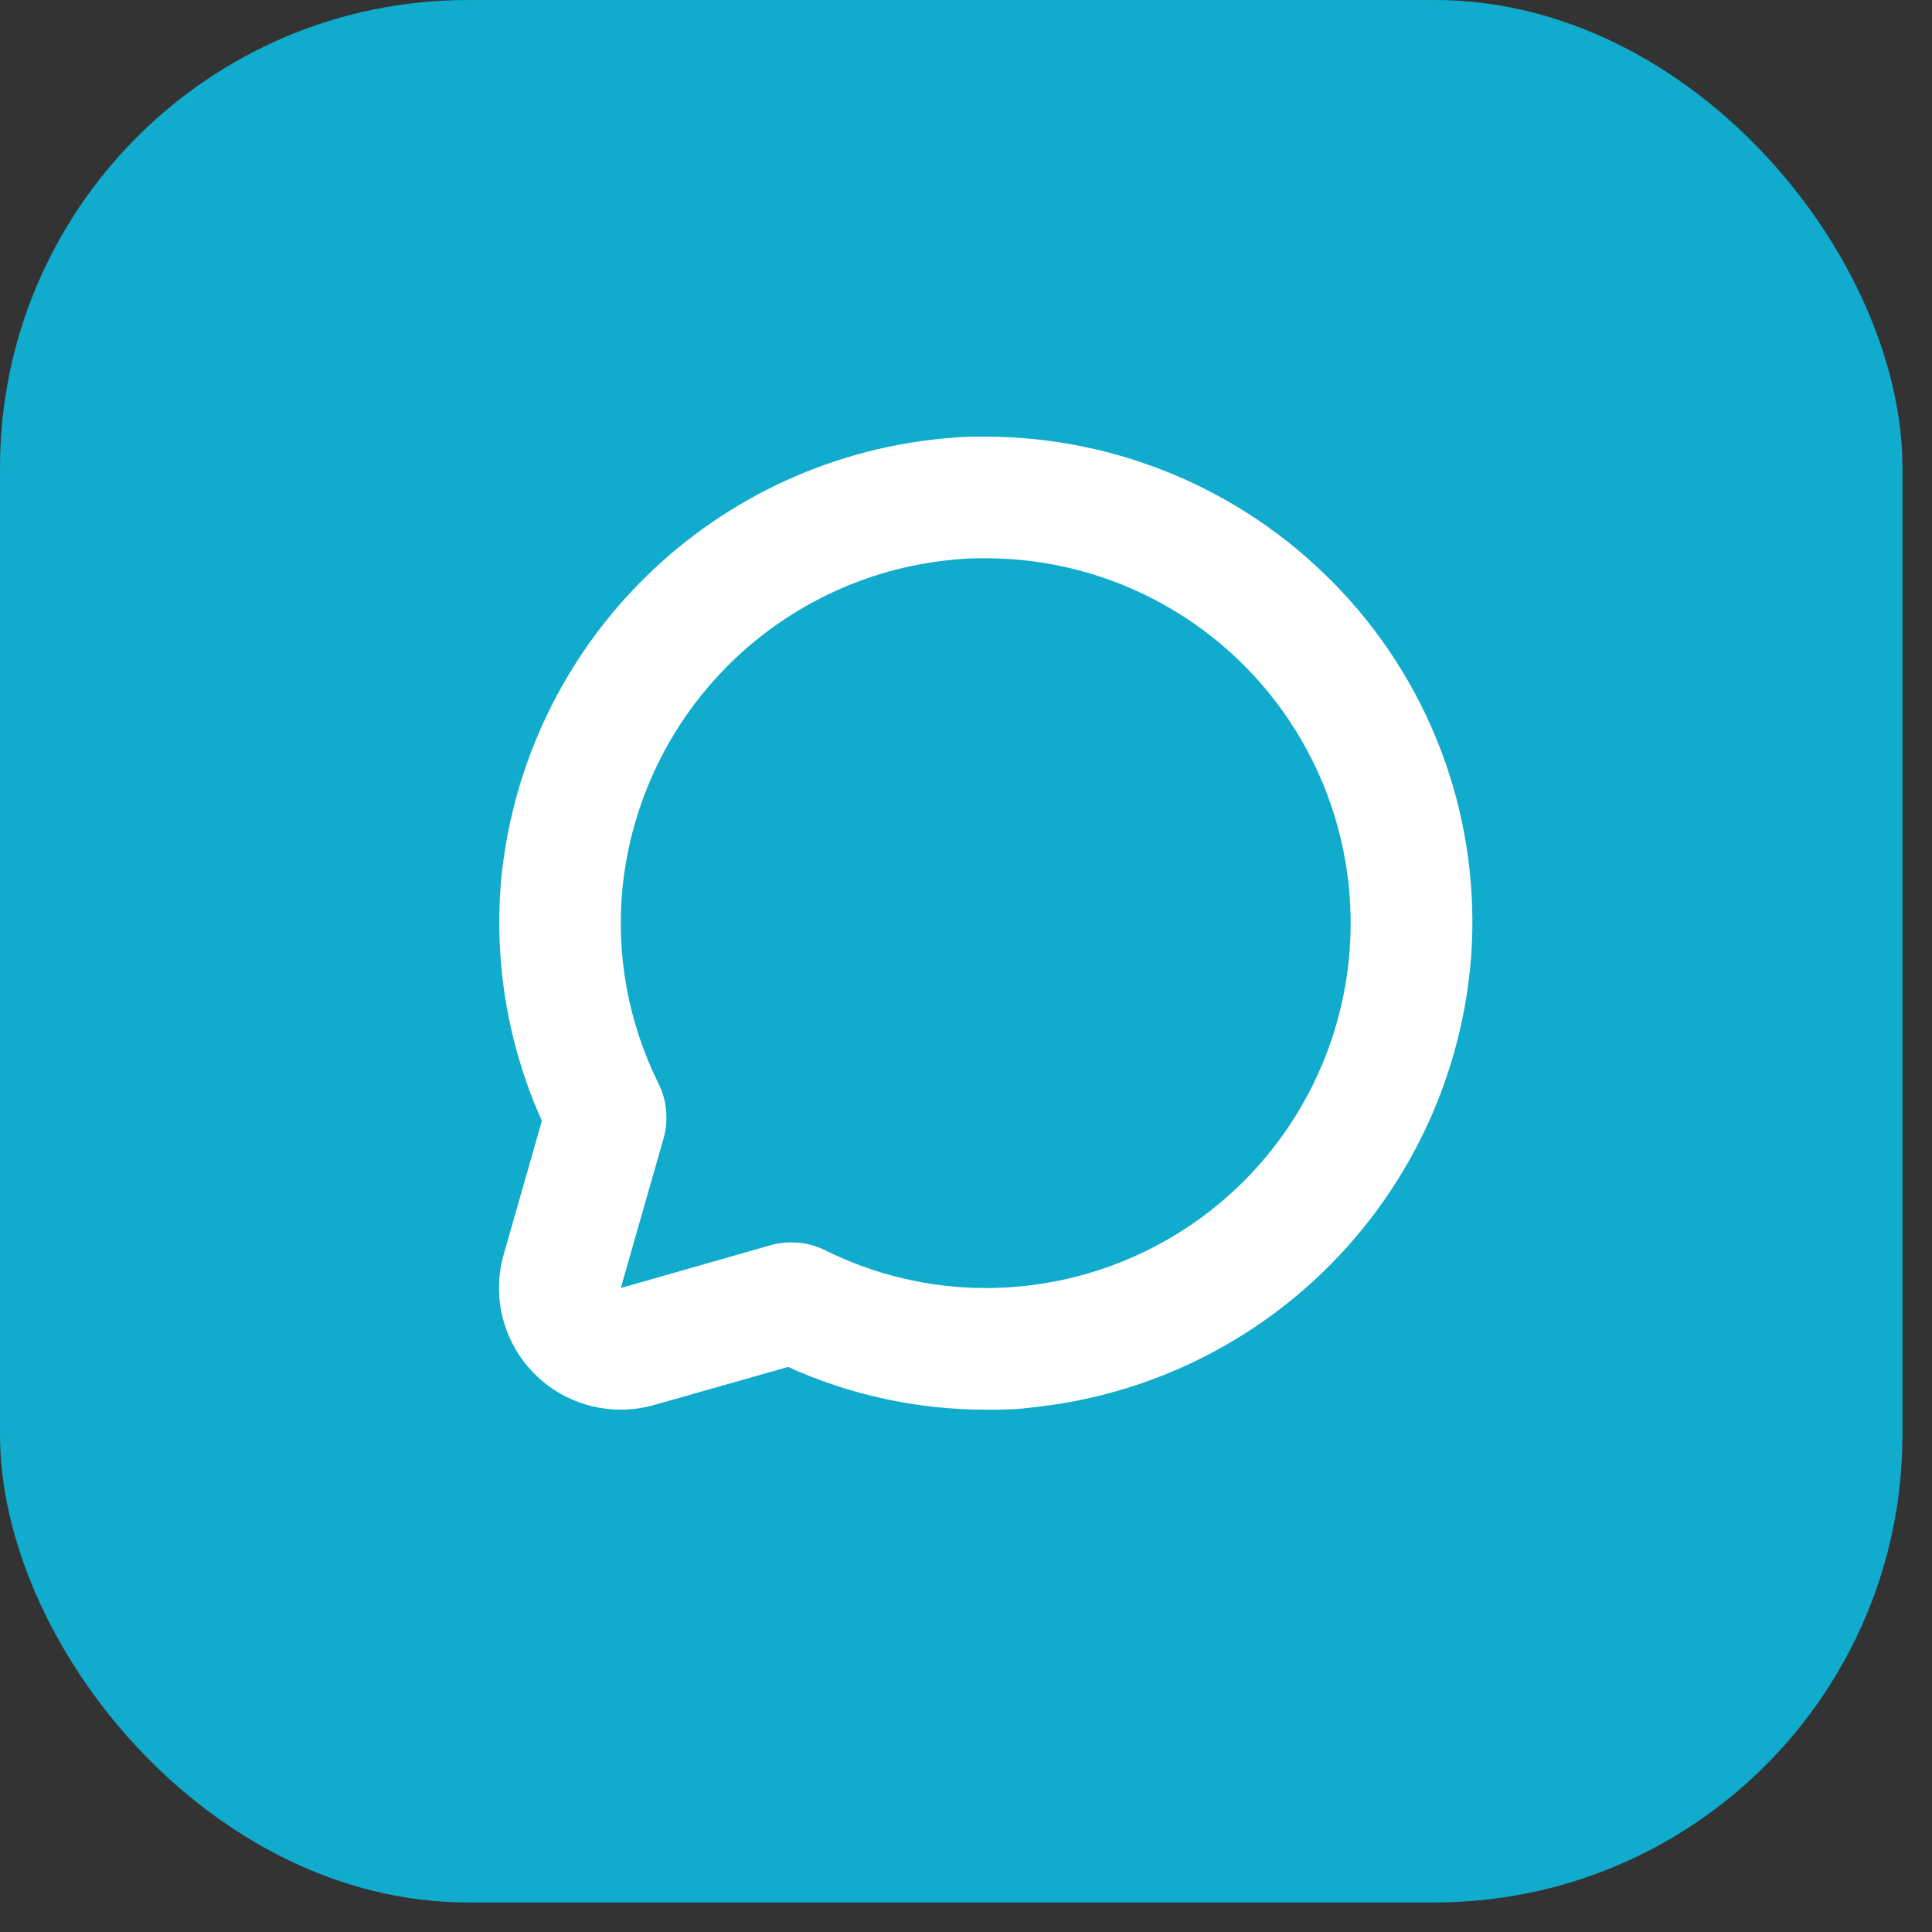
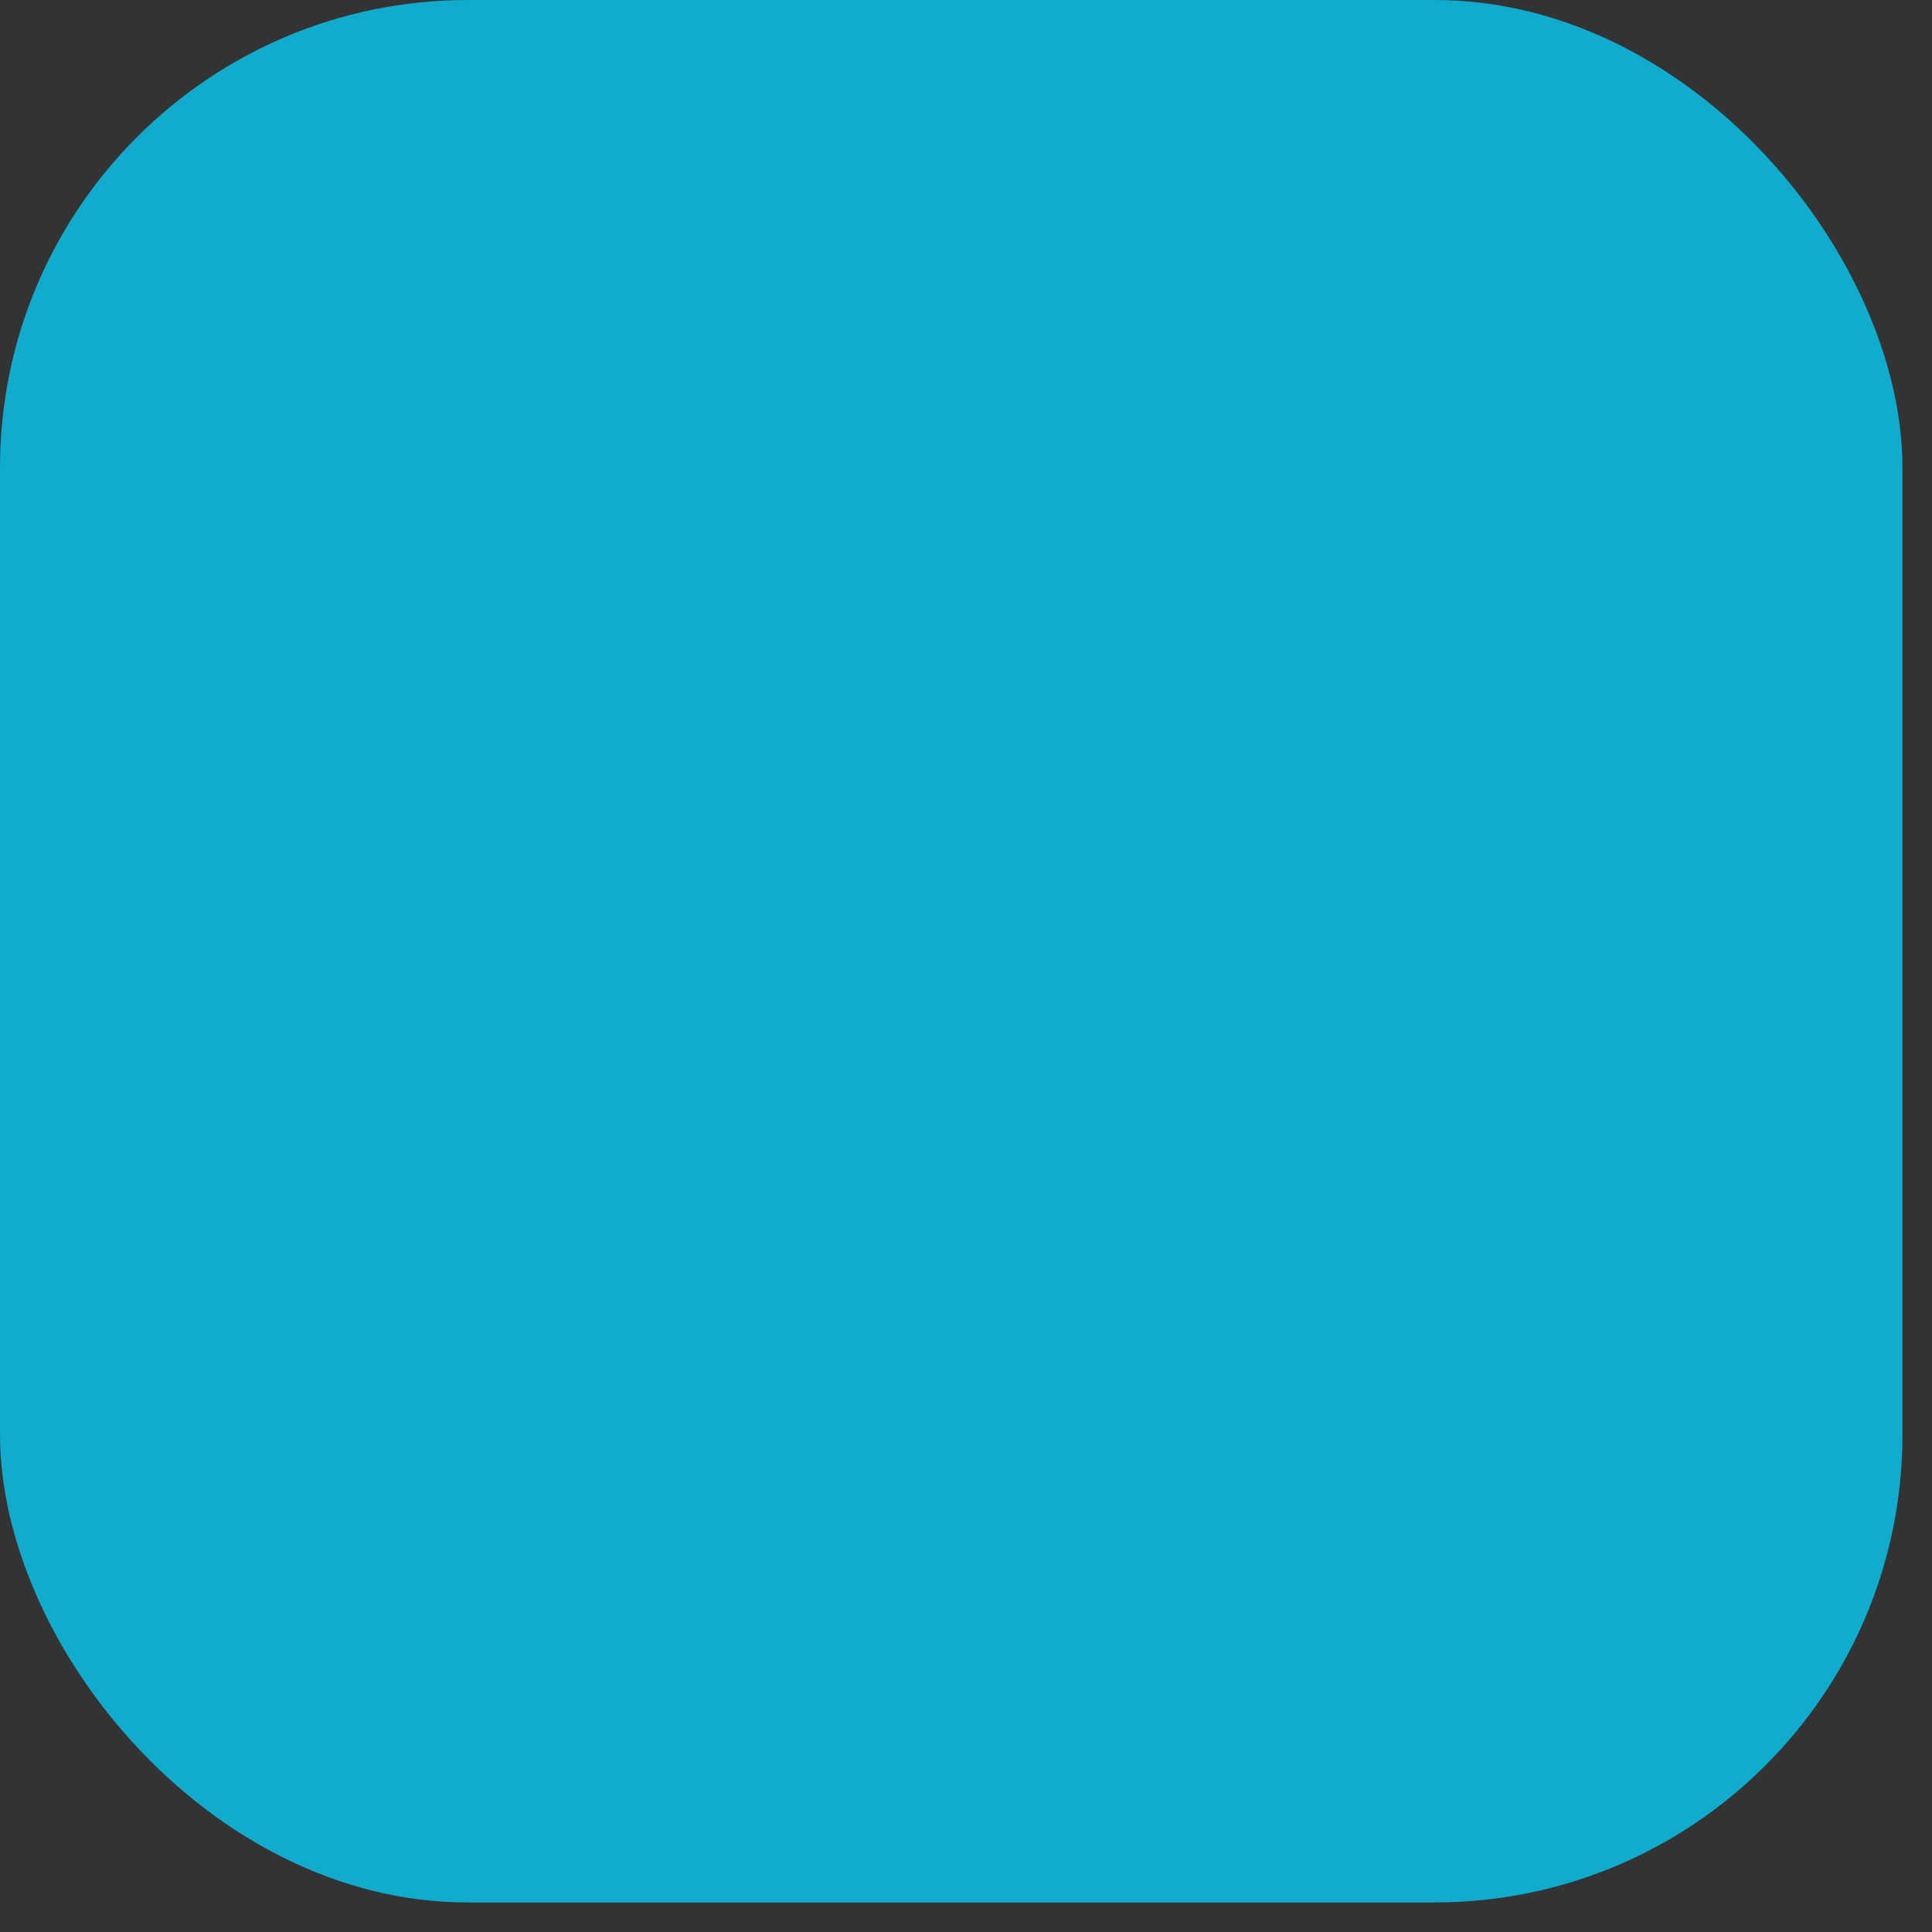
<svg xmlns="http://www.w3.org/2000/svg" width="38" height="38" viewBox="0 0 38 38" fill="none">
  <rect x="0" y="0" width="38" height="38" fill="#333333" stroke="none" />
  <rect width="37.419" height="37.419" rx="9.201" fill="#10ABCD" />
-   <path d="M12.21 27.727C12.433 27.726 12.654 27.695 12.868 27.634L15.5 26.886C16.721 27.44 18.046 27.726 19.387 27.727C19.686 27.727 19.985 27.727 20.302 27.682C22.547 27.45 24.639 26.44 26.215 24.826C27.792 23.212 28.753 21.097 28.933 18.848C29.032 17.535 28.858 16.216 28.42 14.974C27.983 13.732 27.291 12.595 26.391 11.635C25.494 10.675 24.409 9.909 23.205 9.385C22 8.861 20.701 8.59 19.387 8.588C19.157 8.588 18.927 8.588 18.696 8.612V8.612C16.447 8.791 14.332 9.752 12.718 11.329C11.104 12.906 10.094 14.998 9.863 17.242C9.707 18.885 9.981 20.54 10.658 22.045L9.91 24.664C9.699 25.388 9.842 26.168 10.294 26.77C10.747 27.373 11.457 27.727 12.21 27.726L12.21 27.727ZM12.949 21.306C12.36 20.118 12.115 18.789 12.243 17.47C12.412 15.785 13.168 14.213 14.379 13.03C15.59 11.847 17.179 11.127 18.867 10.998C19.04 10.98 19.214 10.98 19.387 10.98C21.87 10.98 24.177 12.262 25.486 14.371C26.796 16.48 26.922 19.117 25.821 21.341C24.72 23.566 22.547 25.064 20.075 25.301C19.844 25.323 19.615 25.334 19.387 25.334C18.295 25.334 17.217 25.081 16.238 24.595C16.037 24.493 15.815 24.439 15.589 24.437H15.545C15.414 24.437 15.284 24.455 15.159 24.491L12.21 25.334L13.054 22.382L13.054 22.383C13.089 22.257 13.108 22.127 13.107 21.997V21.955C13.105 21.729 13.051 21.507 12.949 21.306L12.949 21.306Z" fill="white" />
</svg>